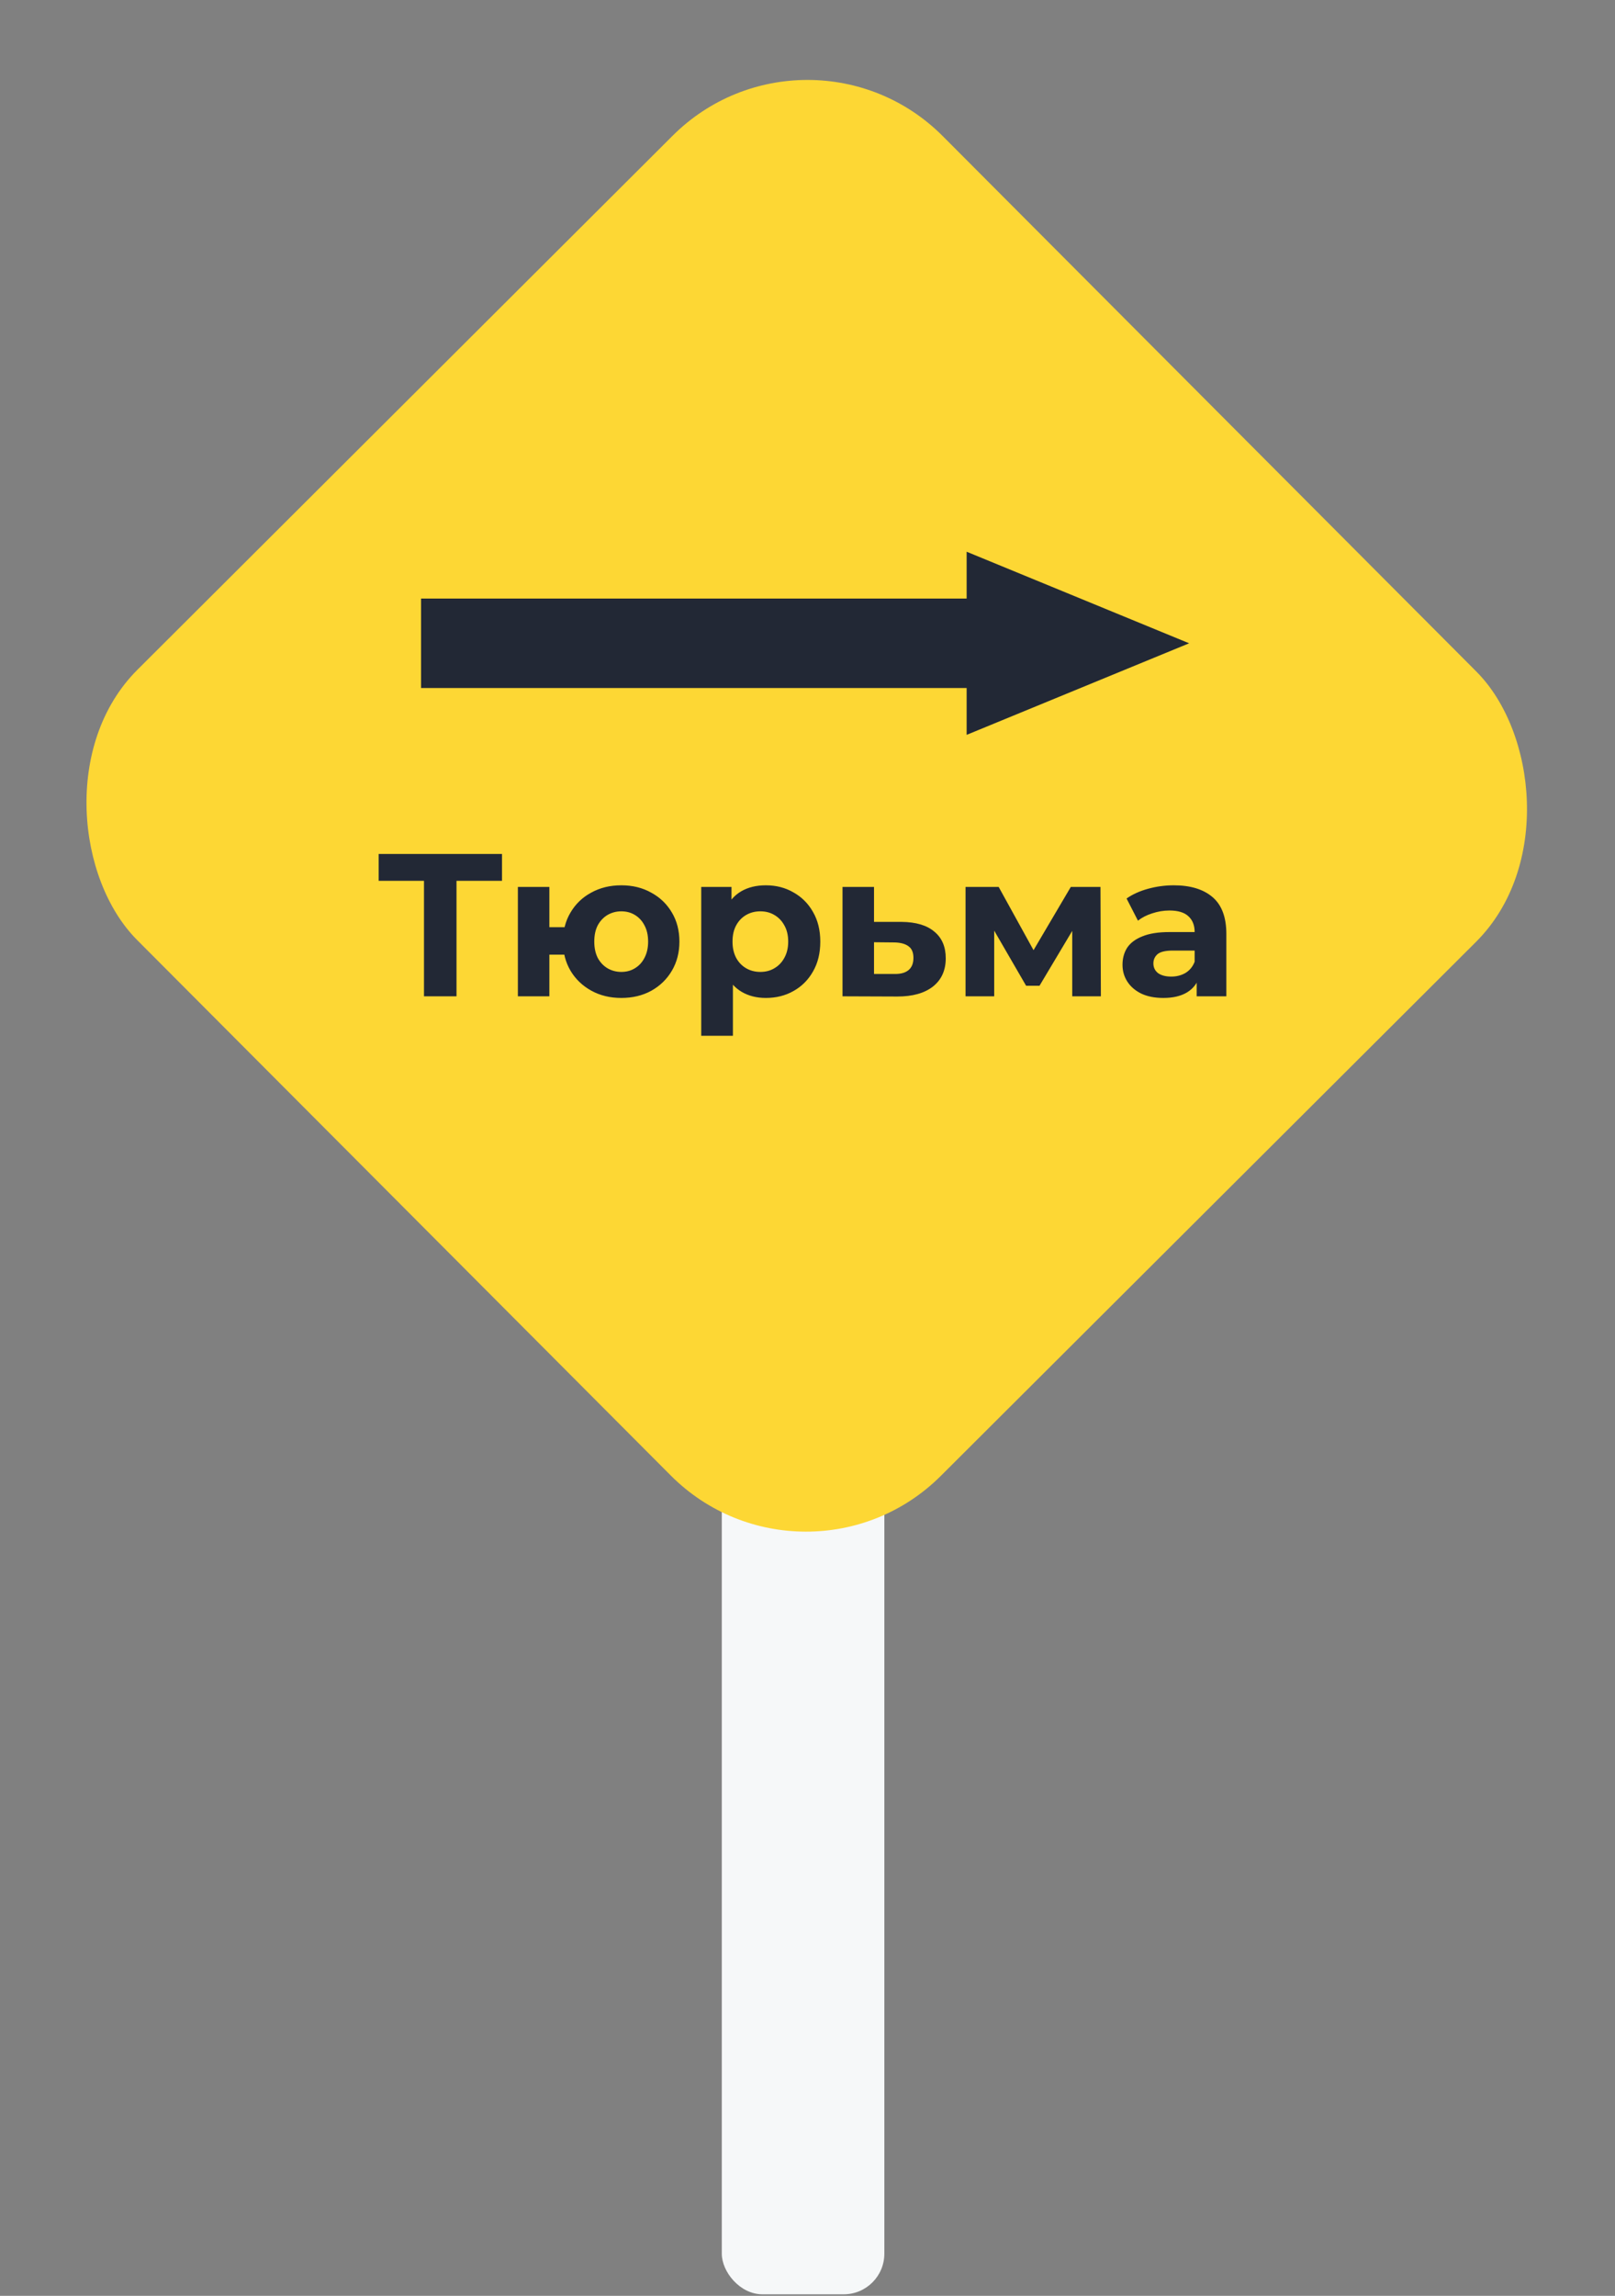
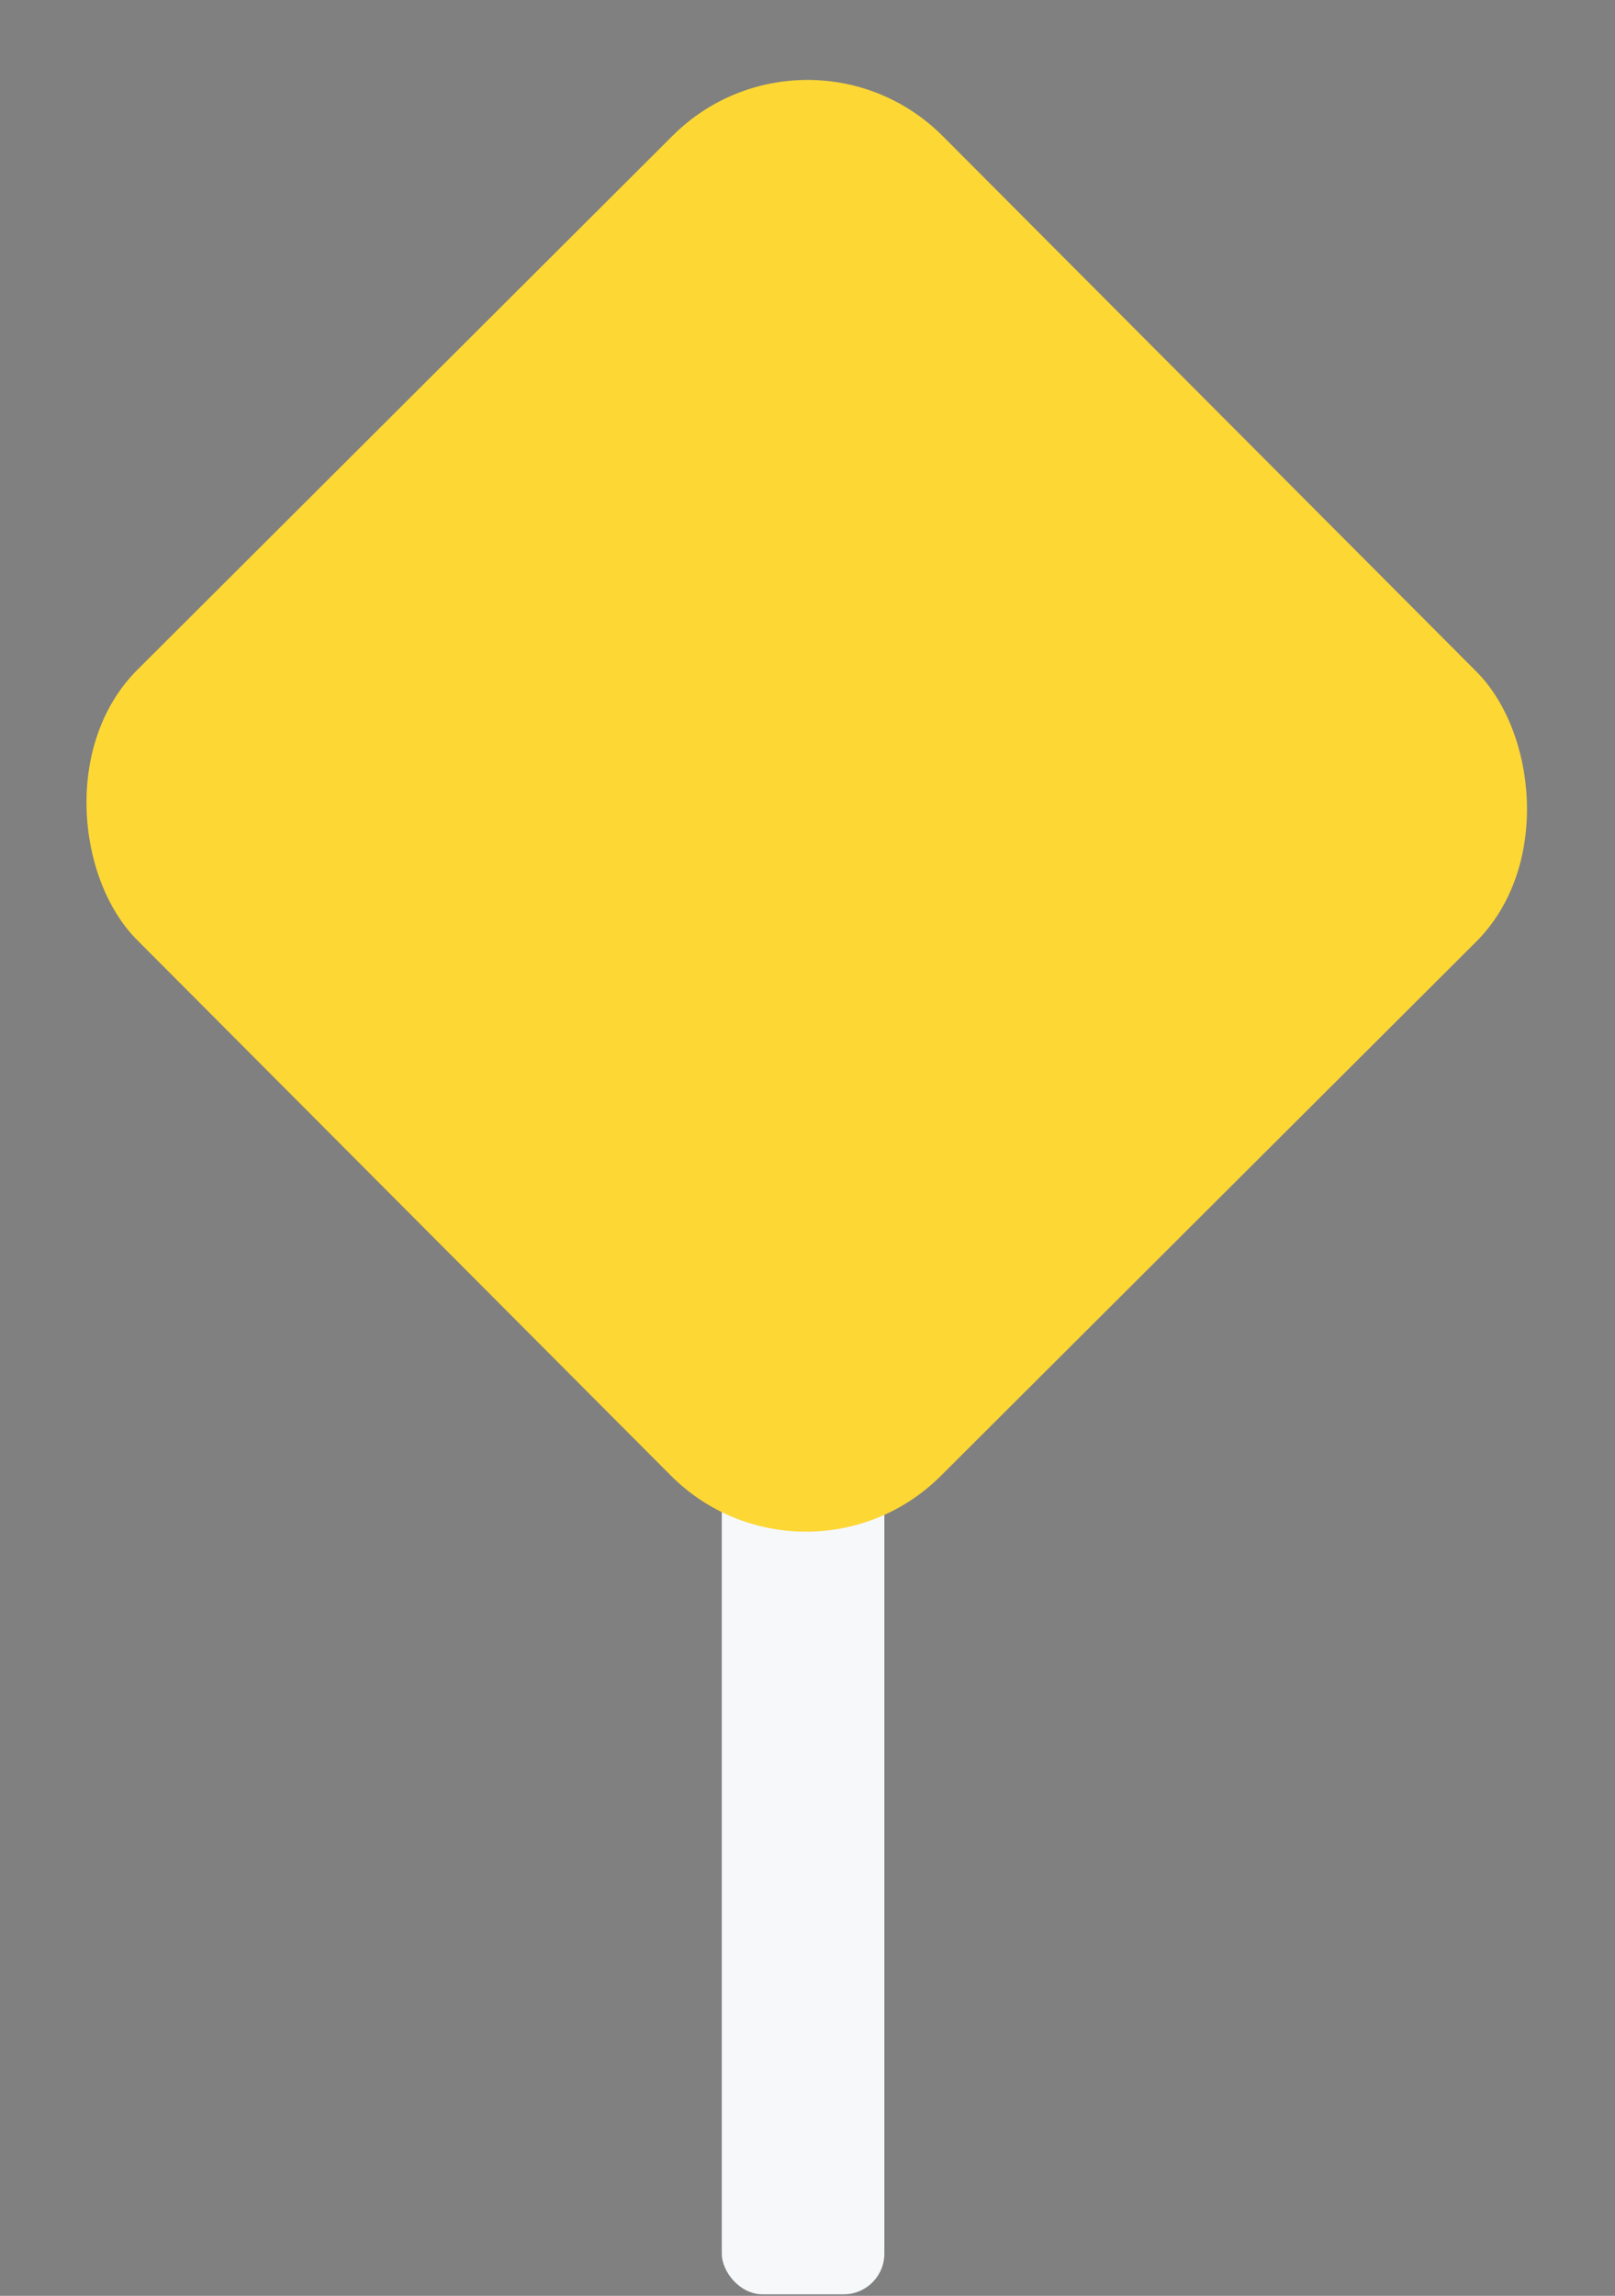
<svg xmlns="http://www.w3.org/2000/svg" width="435" height="618" viewBox="0 0 435 618" fill="none">
  <rect x="0" y="0" width="435" height="618" fill="#808080" stroke="none" />
  <rect x="194.414" y="343.93" width="43.786" height="273.663" rx="10.947" fill="#F6F8F9" />
  <rect width="306.502" height="306.502" rx="51.449" transform="matrix(-0.708 0.706 0.706 0.708 217.602 0.21)" fill="#FDD734" />
-   <path d="M114.201 268.193V235.08L116.226 237.105H101.996V229.881H135.219V237.105H120.988L122.958 235.08V268.193H114.201ZM139.488 268.193V238.747H147.971V249.584H156.619V256.973H147.971V268.193H139.488ZM167.347 268.631C164.318 268.631 161.618 267.975 159.246 266.661C156.874 265.347 155.014 263.559 153.663 261.297C152.313 258.998 151.638 256.389 151.638 253.47C151.638 250.515 152.313 247.906 153.663 245.644C155.014 243.345 156.874 241.557 159.246 240.28C161.618 238.966 164.318 238.309 167.347 238.309C170.375 238.309 173.057 238.966 175.392 240.28C177.764 241.557 179.625 243.345 180.975 245.644C182.325 247.906 183 250.515 183 253.47C183 256.389 182.325 258.998 180.975 261.297C179.625 263.596 177.764 265.402 175.392 266.716C173.057 267.993 170.375 268.631 167.347 268.631ZM167.347 261.626C168.733 261.626 169.956 261.297 171.014 260.64C172.108 259.984 172.966 259.053 173.586 257.849C174.243 256.608 174.571 255.149 174.571 253.47C174.571 251.755 174.243 250.296 173.586 249.092C172.966 247.888 172.108 246.957 171.014 246.3C169.956 245.644 168.733 245.315 167.347 245.315C165.997 245.315 164.756 245.644 163.625 246.3C162.53 246.957 161.654 247.888 160.998 249.092C160.377 250.296 160.067 251.755 160.067 253.47C160.067 255.149 160.377 256.608 160.998 257.849C161.654 259.053 162.53 259.984 163.625 260.64C164.756 261.297 165.997 261.626 167.347 261.626ZM206.279 268.631C203.798 268.631 201.627 268.084 199.766 266.989C197.905 265.895 196.445 264.234 195.387 262.009C194.366 259.746 193.855 256.9 193.855 253.47C193.855 250.004 194.347 247.158 195.332 244.932C196.318 242.706 197.741 241.046 199.602 239.951C201.463 238.857 203.688 238.309 206.279 238.309C209.052 238.309 211.533 238.948 213.723 240.225C215.948 241.466 217.7 243.217 218.977 245.479C220.291 247.742 220.947 250.405 220.947 253.47C220.947 256.572 220.291 259.254 218.977 261.516C217.7 263.778 215.948 265.53 213.723 266.77C211.533 268.011 209.052 268.631 206.279 268.631ZM188.874 278.812V238.747H197.029V244.768L196.865 253.525L197.412 262.228V278.812H188.874ZM204.801 261.626C206.224 261.626 207.483 261.297 208.578 260.64C209.709 259.984 210.603 259.053 211.26 257.849C211.953 256.608 212.3 255.149 212.3 253.47C212.3 251.755 211.953 250.296 211.26 249.092C210.603 247.888 209.709 246.957 208.578 246.3C207.483 245.644 206.224 245.315 204.801 245.315C203.378 245.315 202.101 245.644 200.97 246.3C199.839 246.957 198.945 247.888 198.288 249.092C197.631 250.296 197.303 251.755 197.303 253.47C197.303 255.149 197.631 256.608 198.288 257.849C198.945 259.053 199.839 259.984 200.97 260.64C202.101 261.297 203.378 261.626 204.801 261.626ZM242.859 248.161C246.726 248.198 249.664 249.074 251.671 250.789C253.714 252.467 254.736 254.857 254.736 257.958C254.736 261.206 253.586 263.742 251.288 265.566C248.989 267.354 245.796 268.248 241.709 268.248L226.932 268.193V238.747H235.415V248.161H242.859ZM240.943 262.173C242.585 262.209 243.844 261.863 244.72 261.133C245.595 260.403 246.033 259.309 246.033 257.849C246.033 256.389 245.595 255.35 244.72 254.729C243.844 254.072 242.585 253.726 240.943 253.689L235.415 253.635V262.173H240.943ZM260.07 268.193V238.747H268.992L280.103 258.889H276.545L288.422 238.747H296.413L296.522 268.193H288.805V247.505L290.119 248.38L279.993 265.347H276.381L266.2 247.778L267.788 247.395V268.193H260.07ZM322.325 268.193V262.447L321.778 261.188V250.898C321.778 249.074 321.212 247.651 320.081 246.629C318.986 245.607 317.289 245.096 314.991 245.096C313.422 245.096 311.871 245.352 310.338 245.863C308.842 246.337 307.565 246.994 306.507 247.833L303.442 241.867C305.048 240.736 306.982 239.86 309.244 239.24C311.506 238.62 313.805 238.309 316.14 238.309C320.628 238.309 324.113 239.368 326.594 241.484C329.075 243.6 330.316 246.903 330.316 251.391V268.193H322.325ZM313.349 268.631C311.05 268.631 309.08 268.248 307.438 267.482C305.796 266.679 304.537 265.603 303.661 264.253C302.785 262.903 302.347 261.388 302.347 259.71C302.347 257.958 302.767 256.426 303.606 255.112C304.482 253.799 305.85 252.777 307.711 252.047C309.572 251.281 311.999 250.898 314.991 250.898H322.817V255.879H315.921C313.914 255.879 312.528 256.207 311.761 256.864C311.032 257.521 310.667 258.342 310.667 259.327C310.667 260.421 311.086 261.297 311.926 261.954C312.801 262.574 313.987 262.884 315.483 262.884C316.906 262.884 318.183 262.556 319.315 261.899C320.446 261.206 321.267 260.203 321.778 258.889L323.091 262.83C322.471 264.727 321.34 266.168 319.698 267.154C318.056 268.139 315.939 268.631 313.349 268.631Z" fill="#222835" />
-   <path d="M113.409 173.165H266.66" stroke="#222835" stroke-width="24.082" />
-   <path d="M320.297 173.165L260.365 148.517V197.812L320.297 173.165Z" fill="#222835" />
</svg>